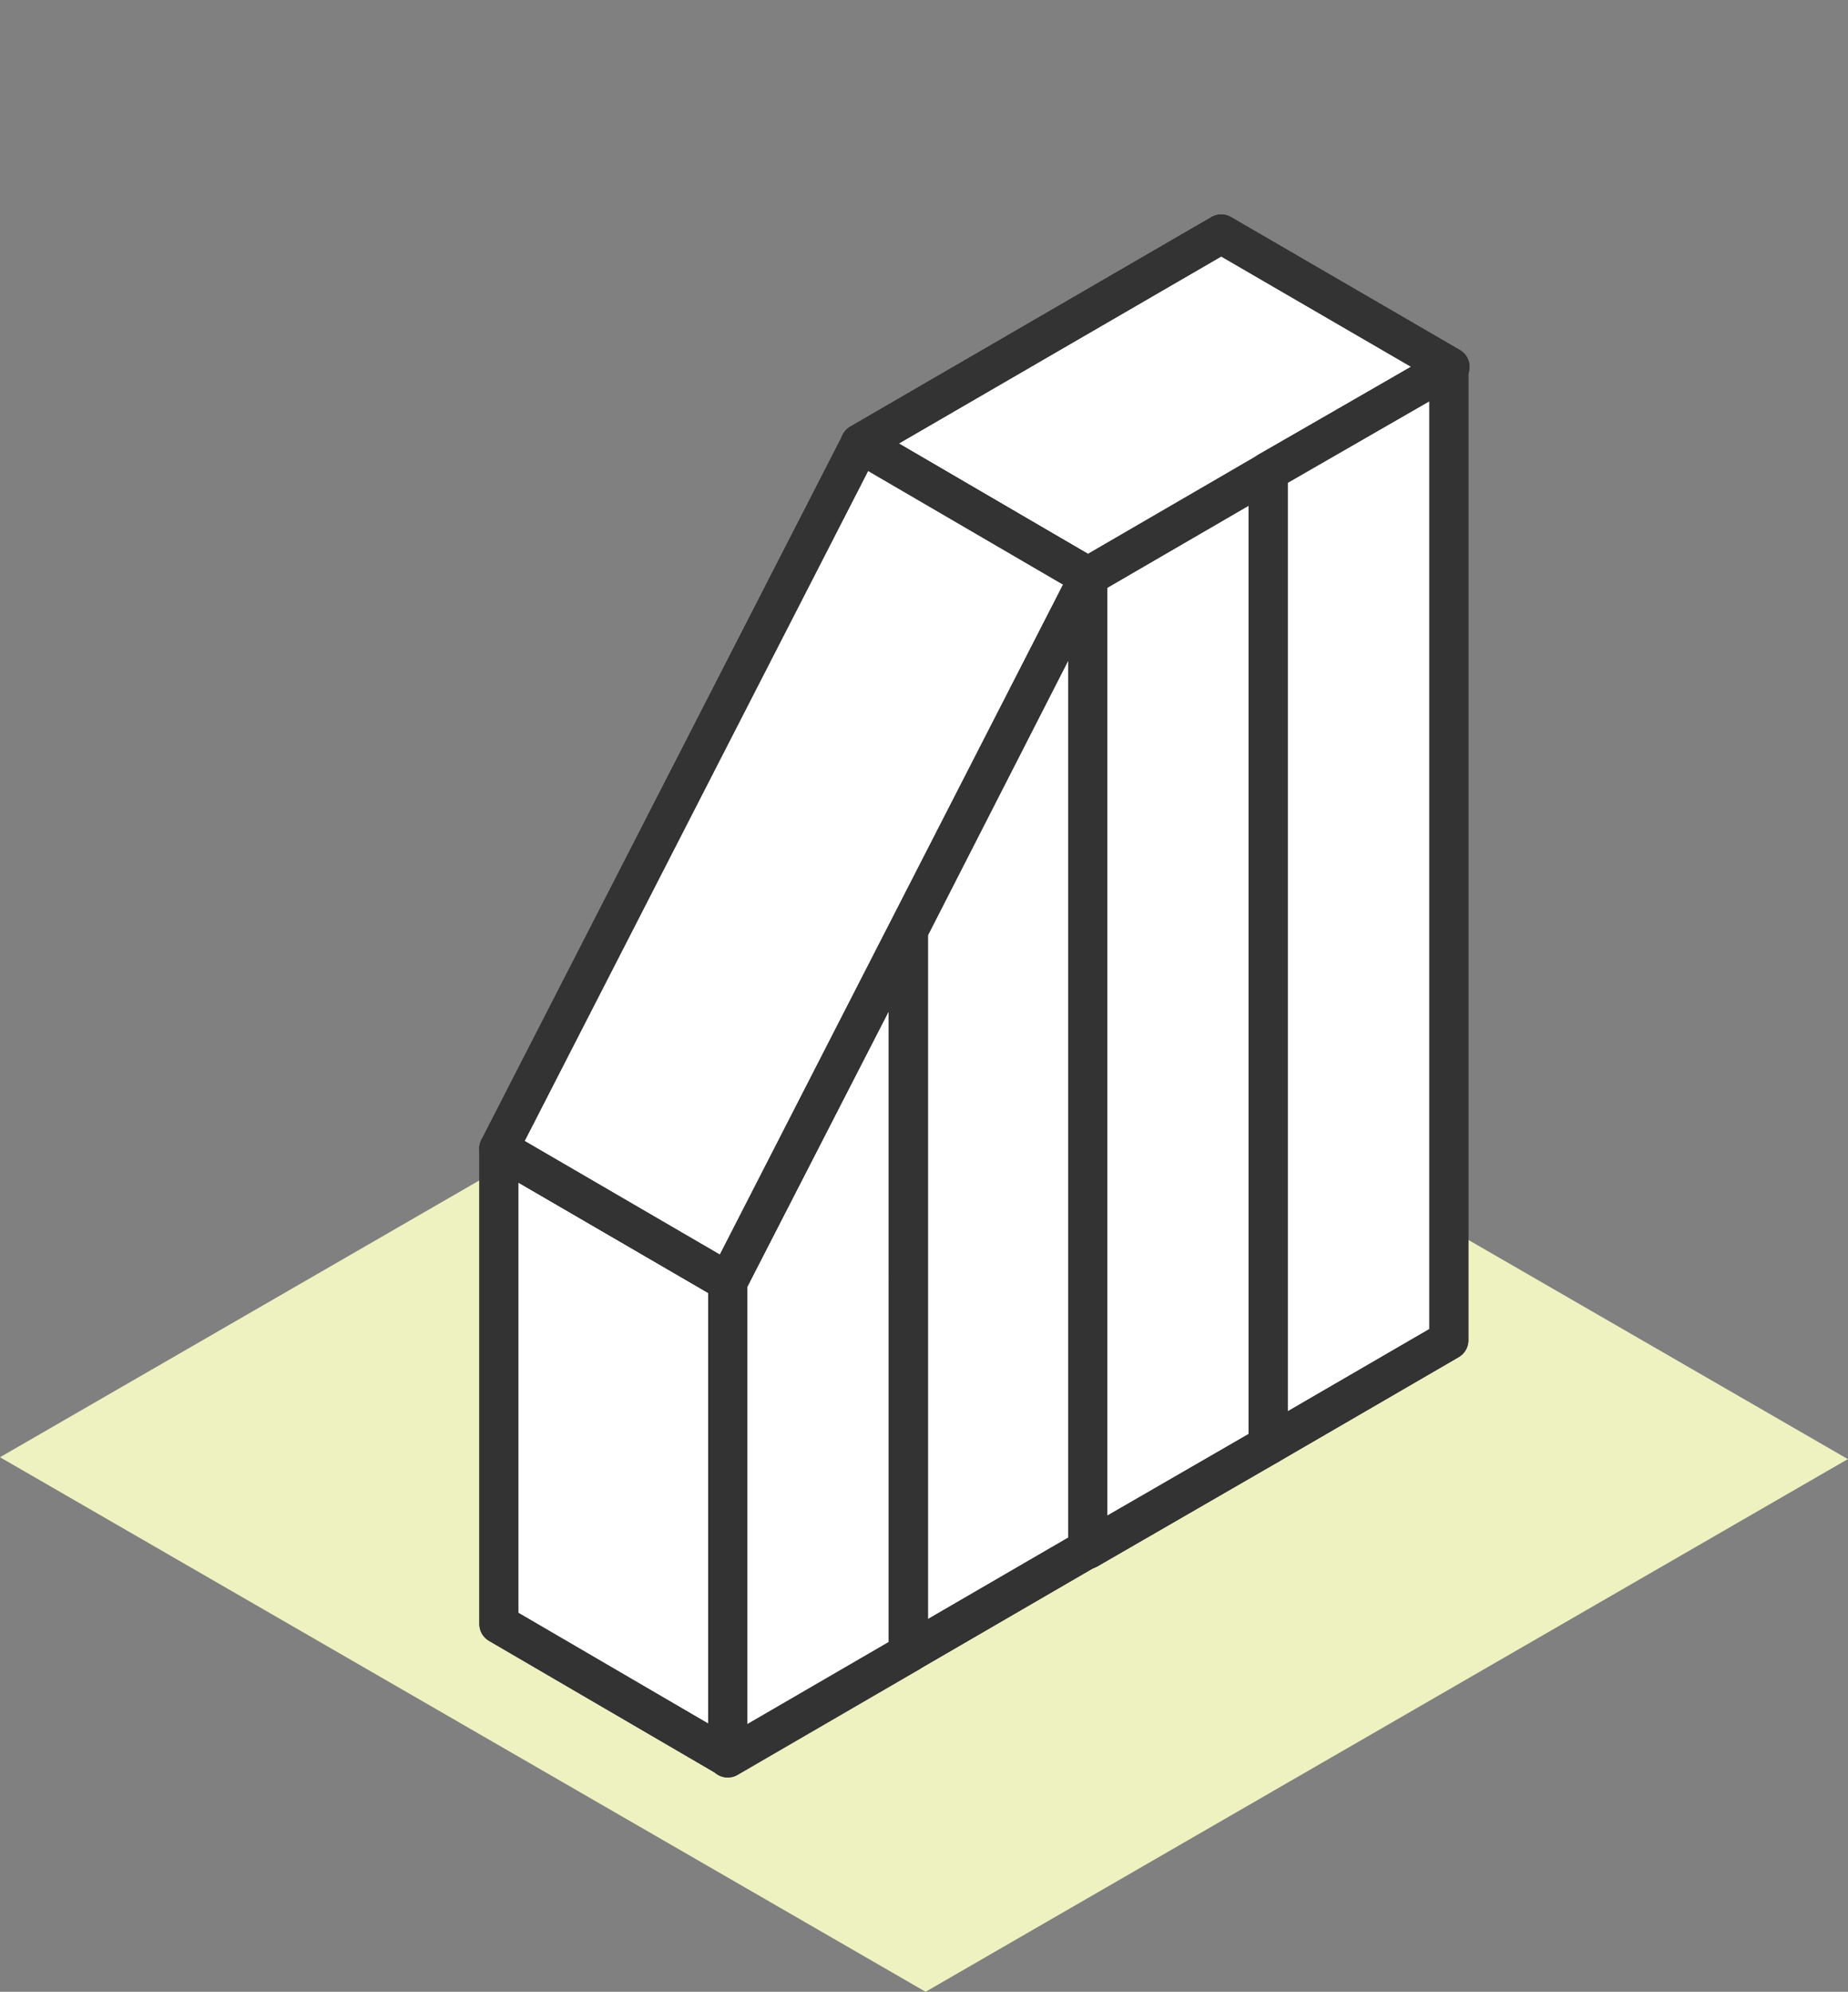
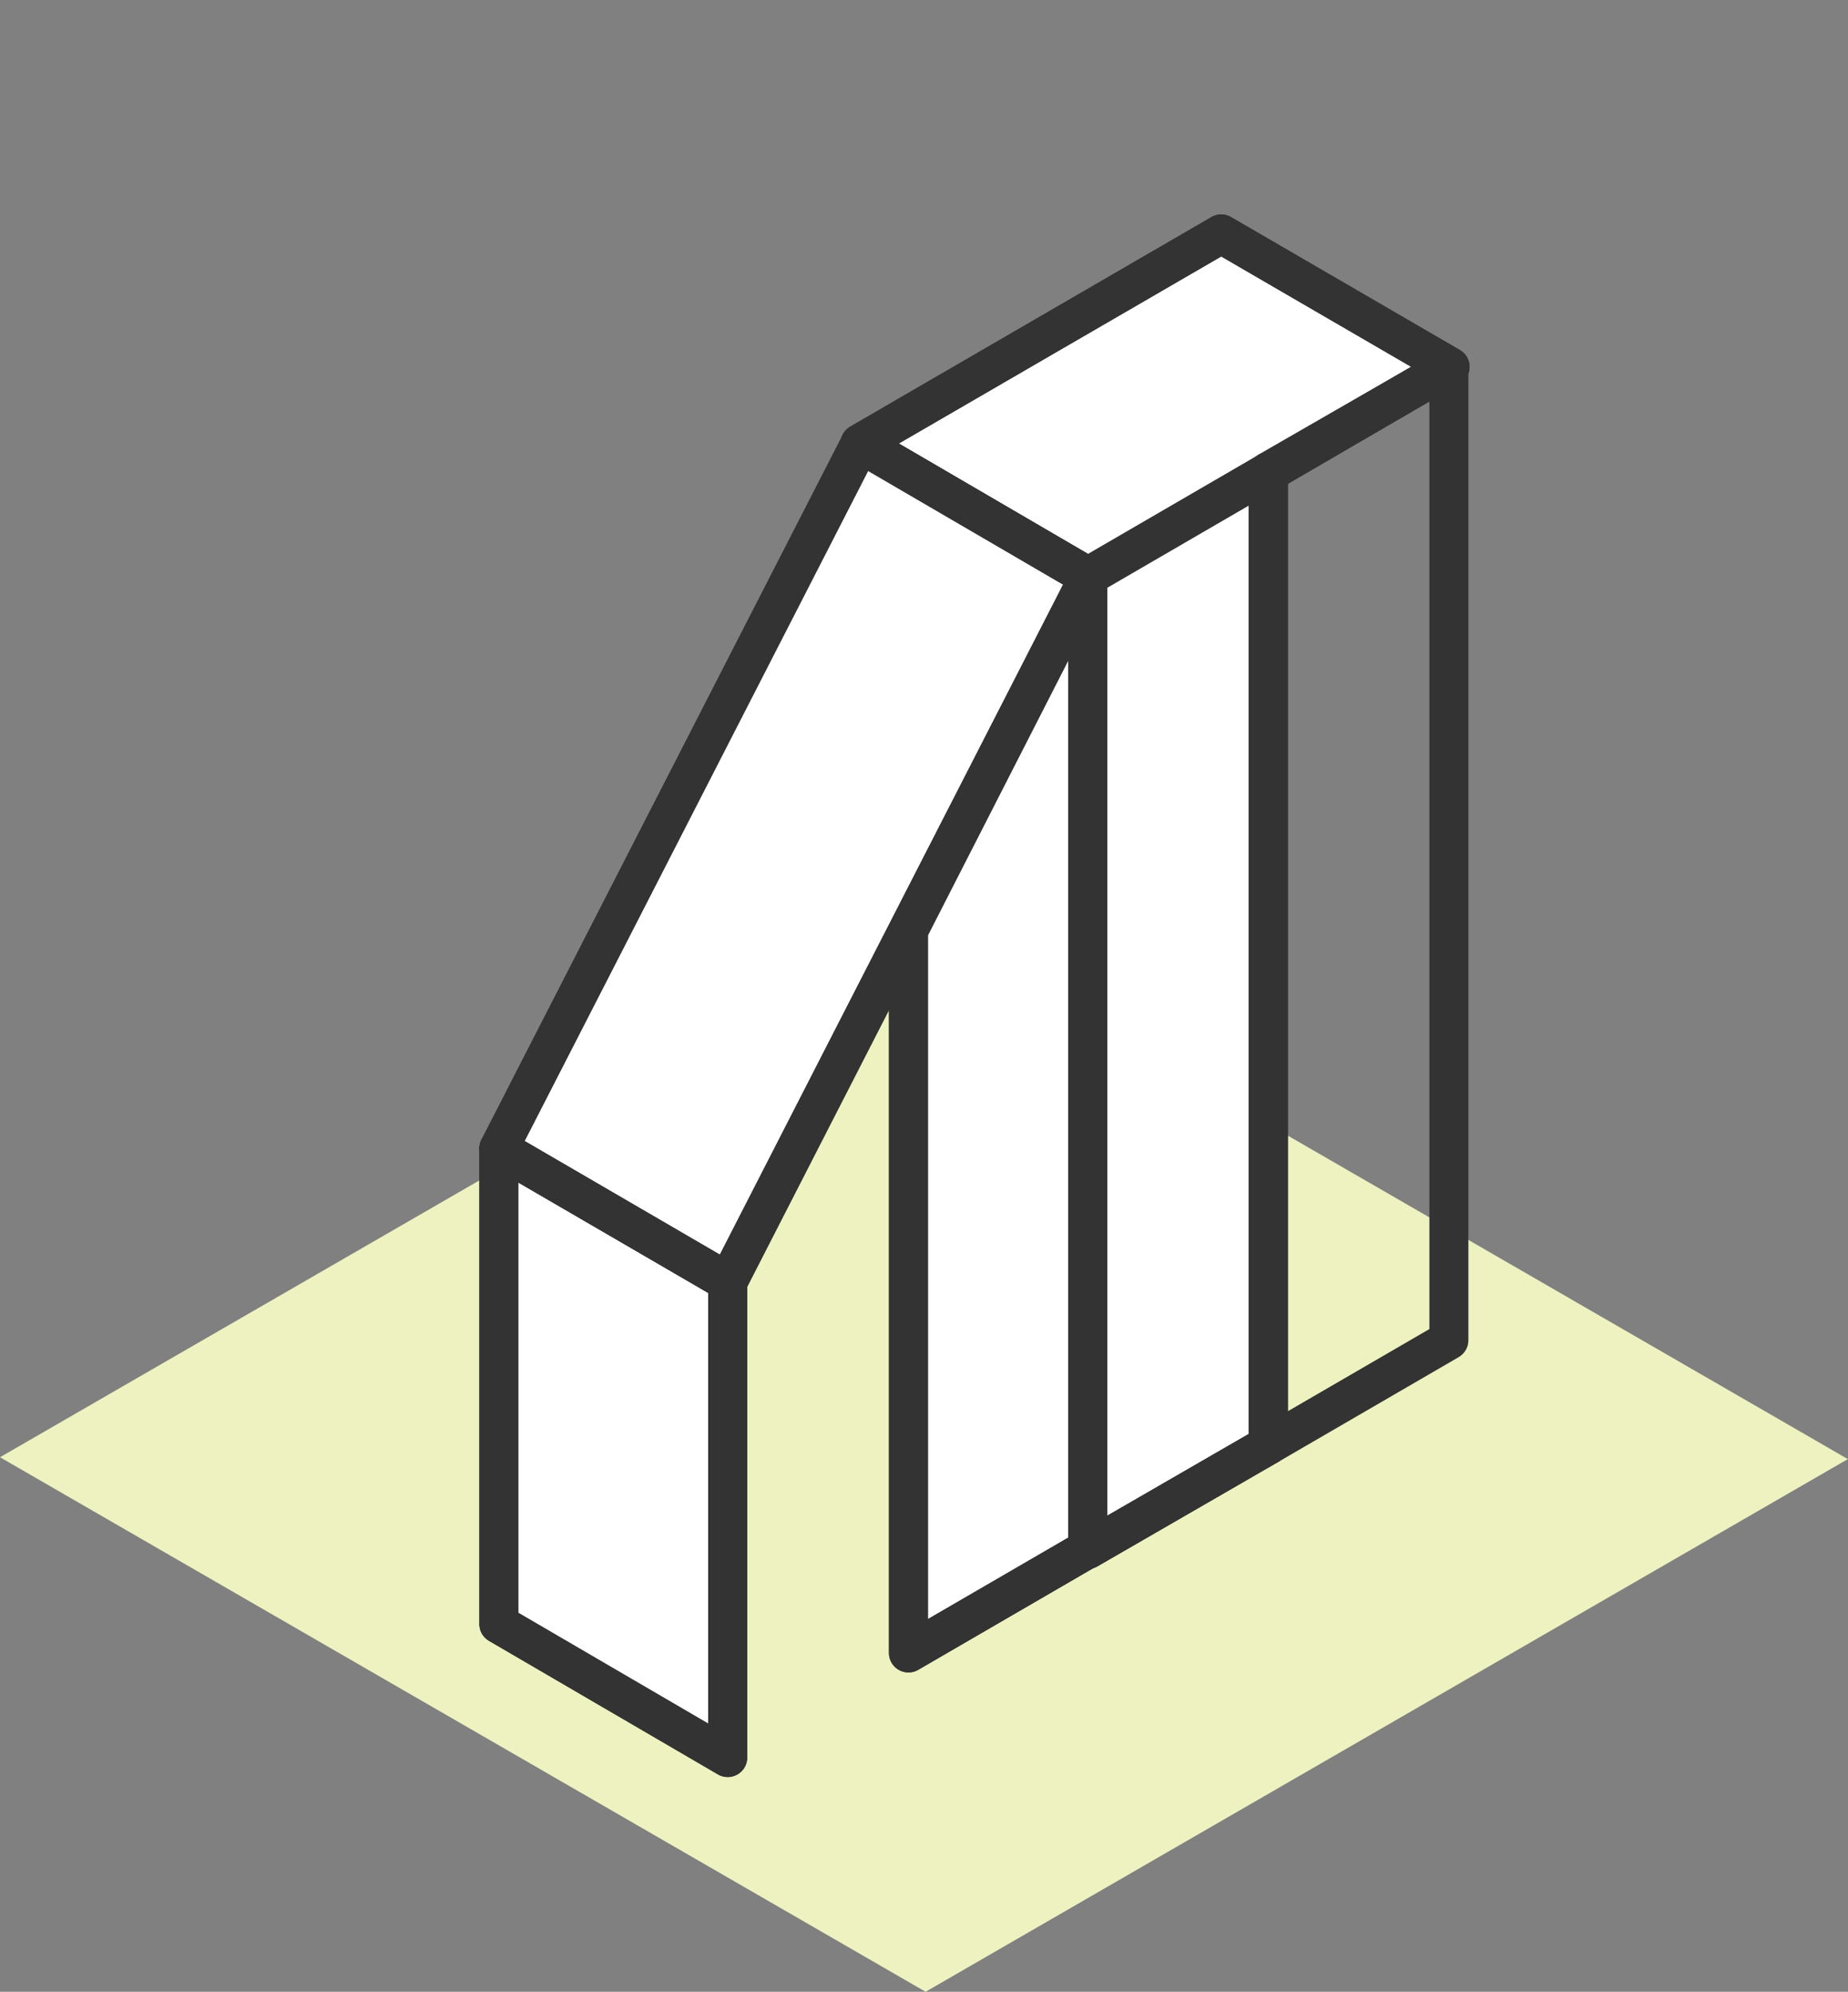
<svg xmlns="http://www.w3.org/2000/svg" width="47.404" height="51.077" viewBox="0 0 47.404 51.077">
  <rect x="0" y="0" width="47.404" height="51.077" fill="#808080" stroke="none" />
  <g id="Gruppe_6690" transform="translate(0 6)">
    <rect id="Rechteck_2772" width="47.4" height="51" transform="translate(0 -6)" fill="rgba(255,255,255,0)" />
    <path id="Pfad_7436" d="M0,106.243l23.743,13.708L47.4,106.291,23.661,92.583Z" transform="translate(0 -74.874)" fill="#eef2c0" />
-     <path id="Pfad_7437" d="M96.541,102.379v12.206l4.632-2.689V93.362Z" transform="translate(-77.873 -75.502)" fill="#fff" stroke="#707070" stroke-linejoin="round" stroke-width="1" />
-     <path id="Pfad_7438" d="M96.541,102.379v12.206l4.632-2.689V93.362Z" transform="translate(-77.873 -75.502)" fill="none" stroke="#333" stroke-linecap="round" stroke-linejoin="round" stroke-width="1" />
    <path id="Pfad_7439" d="M72.047,125.7v12.208l-5.871-3.424V122.292Z" transform="translate(-53.38 -98.838)" fill="#fff" stroke="#333" stroke-linejoin="round" stroke-width="1" />
    <path id="Pfad_7440" d="M72.047,125.7v12.208l-5.871-3.424V122.292Z" transform="translate(-53.38 -98.838)" fill="none" stroke="#333" stroke-linecap="round" stroke-linejoin="round" stroke-width="1" />
    <path id="Pfad_7441" d="M129.225,4.409,119.96,9.8,114.09,6.373,123.355,1Z" transform="translate(-92.028 -1.001)" fill="#fff" stroke="#333" stroke-linejoin="round" stroke-width="1" />
    <g id="Gruppe_5663" transform="translate(22.061 0)">
      <path id="Pfad_7442" d="M129.225,4.409,119.96,9.8,114.09,6.373,123.355,1Z" transform="translate(-114.09 -1.001)" fill="none" stroke="#333" stroke-linecap="round" stroke-linejoin="round" stroke-width="1" />
    </g>
    <path id="Pfad_7443" d="M81.312,32.234,72.05,50.307l-5.874-3.418,9.268-18.075Z" transform="translate(-53.38 -23.436)" fill="#fff" stroke="#333" stroke-linejoin="round" stroke-width="1" />
    <path id="Pfad_7444" d="M81.312,32.234,72.05,50.307l-5.874-3.418,9.268-18.075Z" transform="translate(-53.38 -23.436)" fill="none" stroke="#333" stroke-linecap="round" stroke-linejoin="round" stroke-width="1" />
    <path id="Pfad_7445" d="M120.5,55.567V74.092l4.632-2.689V46.5Z" transform="translate(-97.197 -37.704)" fill="#fff" stroke="#333" stroke-linejoin="round" stroke-width="1" />
    <path id="Pfad_7446" d="M120.5,55.567V74.092l4.632-2.689V46.5Z" transform="translate(-97.197 -37.704)" fill="none" stroke="#333" stroke-linecap="round" stroke-linejoin="round" stroke-width="1" />
-     <path id="Pfad_7447" d="M144.307,35.19V60.138l4.632-2.675V32.5Z" transform="translate(-116.403 -26.405)" fill="#fff" stroke="#333" stroke-linejoin="round" stroke-width="1" />
+     <path id="Pfad_7447" d="M144.307,35.19V60.138l4.632-2.675V32.5" transform="translate(-116.403 -26.405)" fill="#fff" stroke="#333" stroke-linejoin="round" stroke-width="1" />
    <path id="Pfad_7448" d="M144.307,35.19V60.138l4.632-2.675V32.5Z" transform="translate(-116.403 -26.405)" fill="none" stroke="#333" stroke-linecap="round" stroke-linejoin="round" stroke-width="1" />
-     <path id="Pfad_7449" d="M168.249,21.375V46.344l4.632-2.689V18.709Z" transform="translate(-135.715 -15.285)" fill="#fff" stroke="#333" stroke-linejoin="round" stroke-width="1" />
    <path id="Pfad_7450" d="M168.249,21.375V46.344l4.632-2.689V18.709Z" transform="translate(-135.715 -15.285)" fill="none" stroke="#333" stroke-linecap="round" stroke-linejoin="round" stroke-width="1" />
  </g>
</svg>